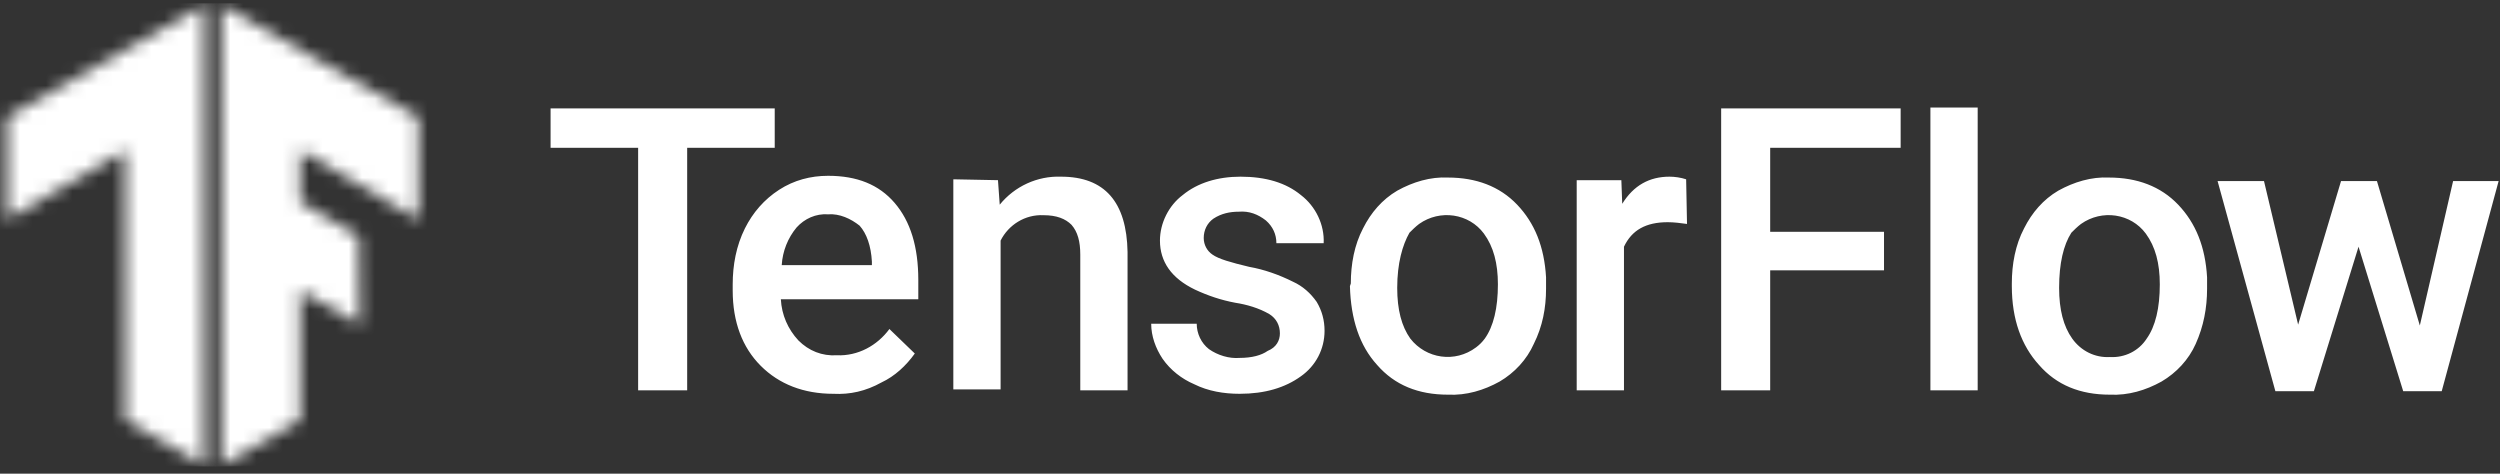
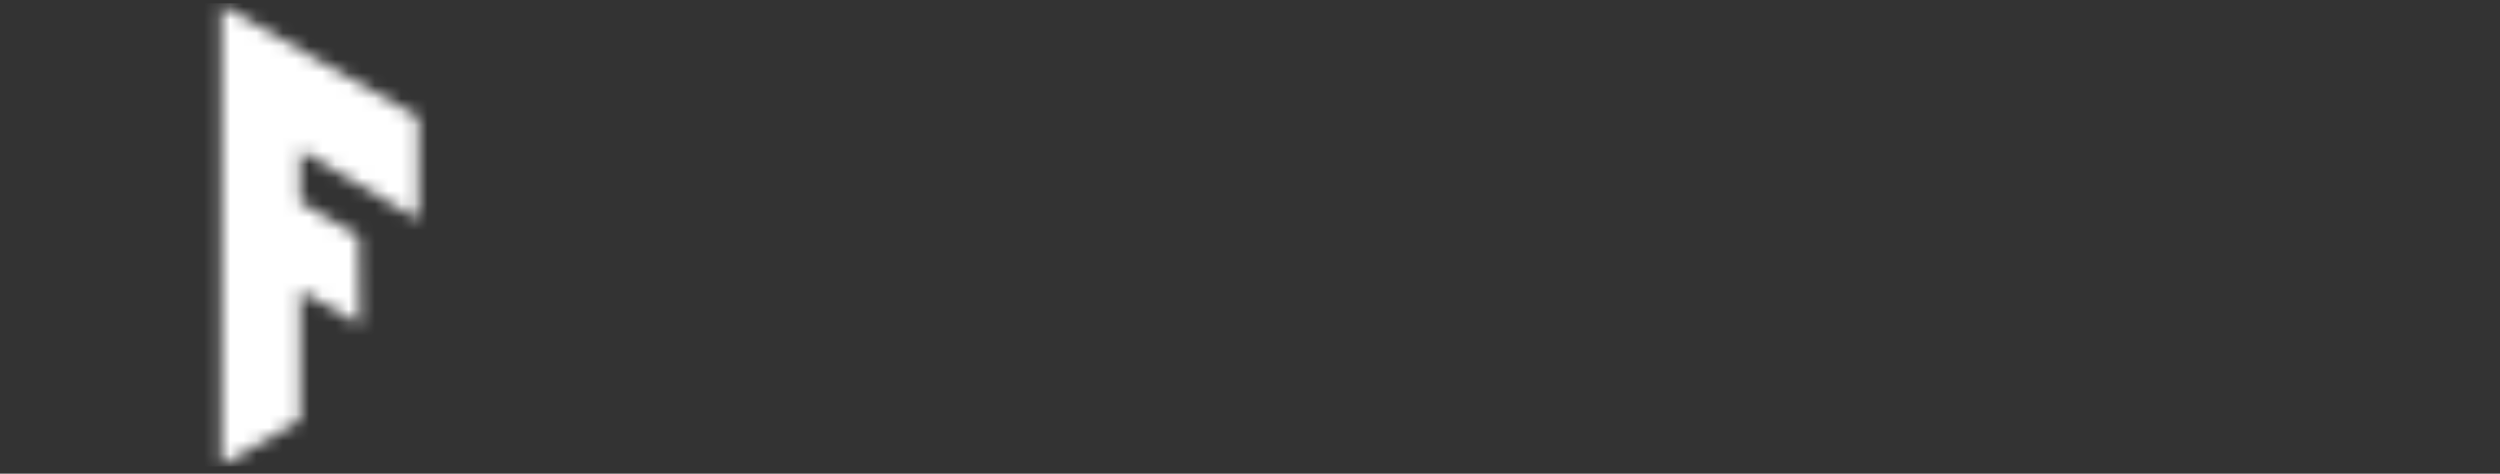
<svg xmlns="http://www.w3.org/2000/svg" width="190" height="36" viewBox="0 0 190 36" fill="none">
  <rect x="0" y="0" width="190" height="36" fill="#333333" stroke="none" />
  <mask id="mask0_714_10488" style="mask-type:luminance" maskUnits="userSpaceOnUse" x="16" y="0" width="16" height="36">
    <path d="M31.797 8.902L16.825 0.385V35.385L22.814 31.925V22.077L27.339 24.672L27.272 17.952L22.814 15.357V11.431L31.797 16.688V8.902Z" fill="white" />
  </mask>
  <g mask="url(#mask0_714_10488)">
-     <path d="M-0.874 0.252H35.856V35.452H-0.874V0.252Z" fill="white" />
+     <path d="M-0.874 0.252H35.856V35.452H-0.874Z" fill="white" />
  </g>
  <mask id="mask1_714_10488" style="mask-type:luminance" maskUnits="userSpaceOnUse" x="0" y="0" width="16" height="36">
    <path d="M0.523 8.902L15.495 0.385V35.385L9.506 31.925V11.431L0.523 16.688V8.902Z" fill="white" />
  </mask>
  <g mask="url(#mask1_714_10488)">
-     <path d="M-1.074 0.252H35.656V35.452H-1.074V0.252Z" fill="white" />
-   </g>
-   <path fill-rule="evenodd" clip-rule="evenodd" d="M57.814 27.8C59.211 29.197 61.074 29.929 63.337 29.929C64.601 29.995 65.799 29.729 66.996 29.064C67.995 28.598 68.86 27.8 69.525 26.868L67.595 25.005C66.664 26.269 65.2 27.068 63.603 27.001C62.472 27.068 61.474 26.669 60.675 25.87C59.877 25.005 59.411 23.94 59.344 22.743H69.791V21.279C69.791 18.75 69.192 16.821 67.995 15.423C66.797 14.026 65.133 13.361 62.938 13.361C61.607 13.361 60.342 13.693 59.211 14.425C58.08 15.157 57.215 16.155 56.616 17.353C55.951 18.684 55.685 20.148 55.685 21.611V22.077C55.685 24.473 56.417 26.402 57.814 27.8ZM60.542 17.286C61.141 16.621 62.006 16.222 62.938 16.288C63.803 16.222 64.668 16.621 65.333 17.153C65.865 17.752 66.198 18.684 66.264 19.881V20.148H59.411C59.477 19.083 59.877 18.085 60.542 17.286ZM75.979 15.556L75.846 13.693L72.453 13.627V29.596H76.046V18.285C76.645 17.087 77.909 16.288 79.306 16.355C80.304 16.355 80.97 16.621 81.436 17.087C81.901 17.619 82.101 18.351 82.101 19.349V29.663H85.694V19.149C85.628 15.357 83.964 13.427 80.637 13.427C78.841 13.361 77.111 14.159 75.979 15.556ZM96.474 23.874C97.006 24.206 97.272 24.739 97.272 25.338C97.272 25.87 97.006 26.402 96.341 26.669C95.875 27.001 95.143 27.201 94.211 27.201C93.413 27.267 92.548 27.001 91.882 26.535C91.284 26.07 90.951 25.338 90.951 24.606H87.491C87.491 25.537 87.823 26.469 88.356 27.267C88.955 28.132 89.82 28.798 90.751 29.197C91.816 29.729 93.013 29.929 94.211 29.929C96.141 29.929 97.671 29.463 98.869 28.598C100 27.8 100.666 26.535 100.666 25.138C100.666 24.34 100.466 23.608 100.067 22.942C99.601 22.277 99.002 21.744 98.27 21.412C97.206 20.88 96.074 20.48 94.943 20.281C93.546 19.948 92.614 19.682 92.148 19.349C91.749 19.083 91.483 18.617 91.483 18.085C91.483 17.486 91.749 16.954 92.215 16.621C92.814 16.222 93.479 16.089 94.145 16.089C94.943 16.022 95.609 16.288 96.207 16.754C96.74 17.22 97.006 17.819 97.006 18.484H100.599C100.666 17.087 100 15.689 98.869 14.824C97.738 13.893 96.207 13.427 94.278 13.427C92.548 13.427 91.017 13.893 89.886 14.824C88.822 15.623 88.156 16.954 88.156 18.285C88.156 19.881 89.021 21.146 90.818 22.011C91.816 22.477 92.814 22.809 93.879 23.009C94.744 23.142 95.675 23.408 96.474 23.874ZM103.593 17.353C102.928 18.617 102.662 20.081 102.662 21.545L102.595 21.744C102.662 24.273 103.327 26.269 104.658 27.733C105.989 29.264 107.785 29.995 110.048 29.995C111.445 30.062 112.776 29.663 113.974 28.997C115.105 28.332 116.036 27.334 116.569 26.136C117.234 24.805 117.5 23.408 117.5 21.944V21.079C117.367 18.75 116.635 16.954 115.304 15.556C113.974 14.159 112.177 13.494 110.048 13.494C108.717 13.427 107.386 13.826 106.188 14.492C105.057 15.157 104.192 16.155 103.593 17.353ZM107.187 25.737C106.521 24.805 106.188 23.541 106.188 21.878C106.188 20.015 106.588 18.617 107.12 17.686C107.32 17.486 107.586 17.22 107.852 17.02C109.449 15.889 111.645 16.222 112.776 17.752C113.508 18.75 113.841 20.015 113.841 21.611C113.841 23.408 113.508 24.805 112.842 25.737C112.643 26.003 112.443 26.203 112.177 26.402C110.58 27.6 108.384 27.267 107.187 25.737ZM126.749 16.887C127.215 16.887 127.747 16.954 128.213 17.02L128.147 13.627C127.747 13.494 127.282 13.427 126.882 13.427C125.352 13.427 124.154 14.092 123.289 15.49L123.223 13.693H119.829V29.663H123.422V18.75C124.021 17.486 125.086 16.887 126.749 16.887ZM134.534 20.547H143.185V17.619H134.534V11.231H144.449V8.237H130.808V29.663H134.534V20.547ZM146.711 29.663H150.304V8.17H146.711V29.663ZM153.831 17.353C153.166 18.617 152.899 20.081 152.899 21.545V21.744C152.899 24.273 153.631 26.269 154.962 27.733C156.293 29.264 158.09 29.995 160.352 29.995C161.749 30.062 163.08 29.663 164.278 28.997C165.409 28.332 166.341 27.334 166.873 26.136C167.472 24.805 167.738 23.408 167.738 21.944V21.079C167.605 18.75 166.873 16.954 165.542 15.556C164.211 14.159 162.415 13.494 160.285 13.494C158.955 13.427 157.624 13.826 156.426 14.492C155.295 15.157 154.43 16.155 153.831 17.353ZM157.491 25.737C156.825 24.805 156.493 23.541 156.493 21.878C156.493 20.015 156.825 18.617 157.424 17.686L157.424 17.686C157.624 17.486 157.89 17.22 158.156 17.02C159.753 15.889 161.949 16.222 163.08 17.752C163.812 18.75 164.145 20.015 164.145 21.611C164.145 23.408 163.812 24.805 163.147 25.737C162.548 26.669 161.483 27.201 160.352 27.134C159.221 27.201 158.156 26.669 157.491 25.737ZM186.436 13.76L183.907 24.739L180.647 13.76H177.919L174.658 24.672L172.063 13.76H168.536L172.928 29.729H175.856L179.249 18.75L182.643 29.729H185.571L189.896 13.76H186.436ZM52.225 11.231H58.879V8.237H41.844V11.231H48.498V29.663H52.225V11.231Z" fill="white" />
+     </g>
</svg>